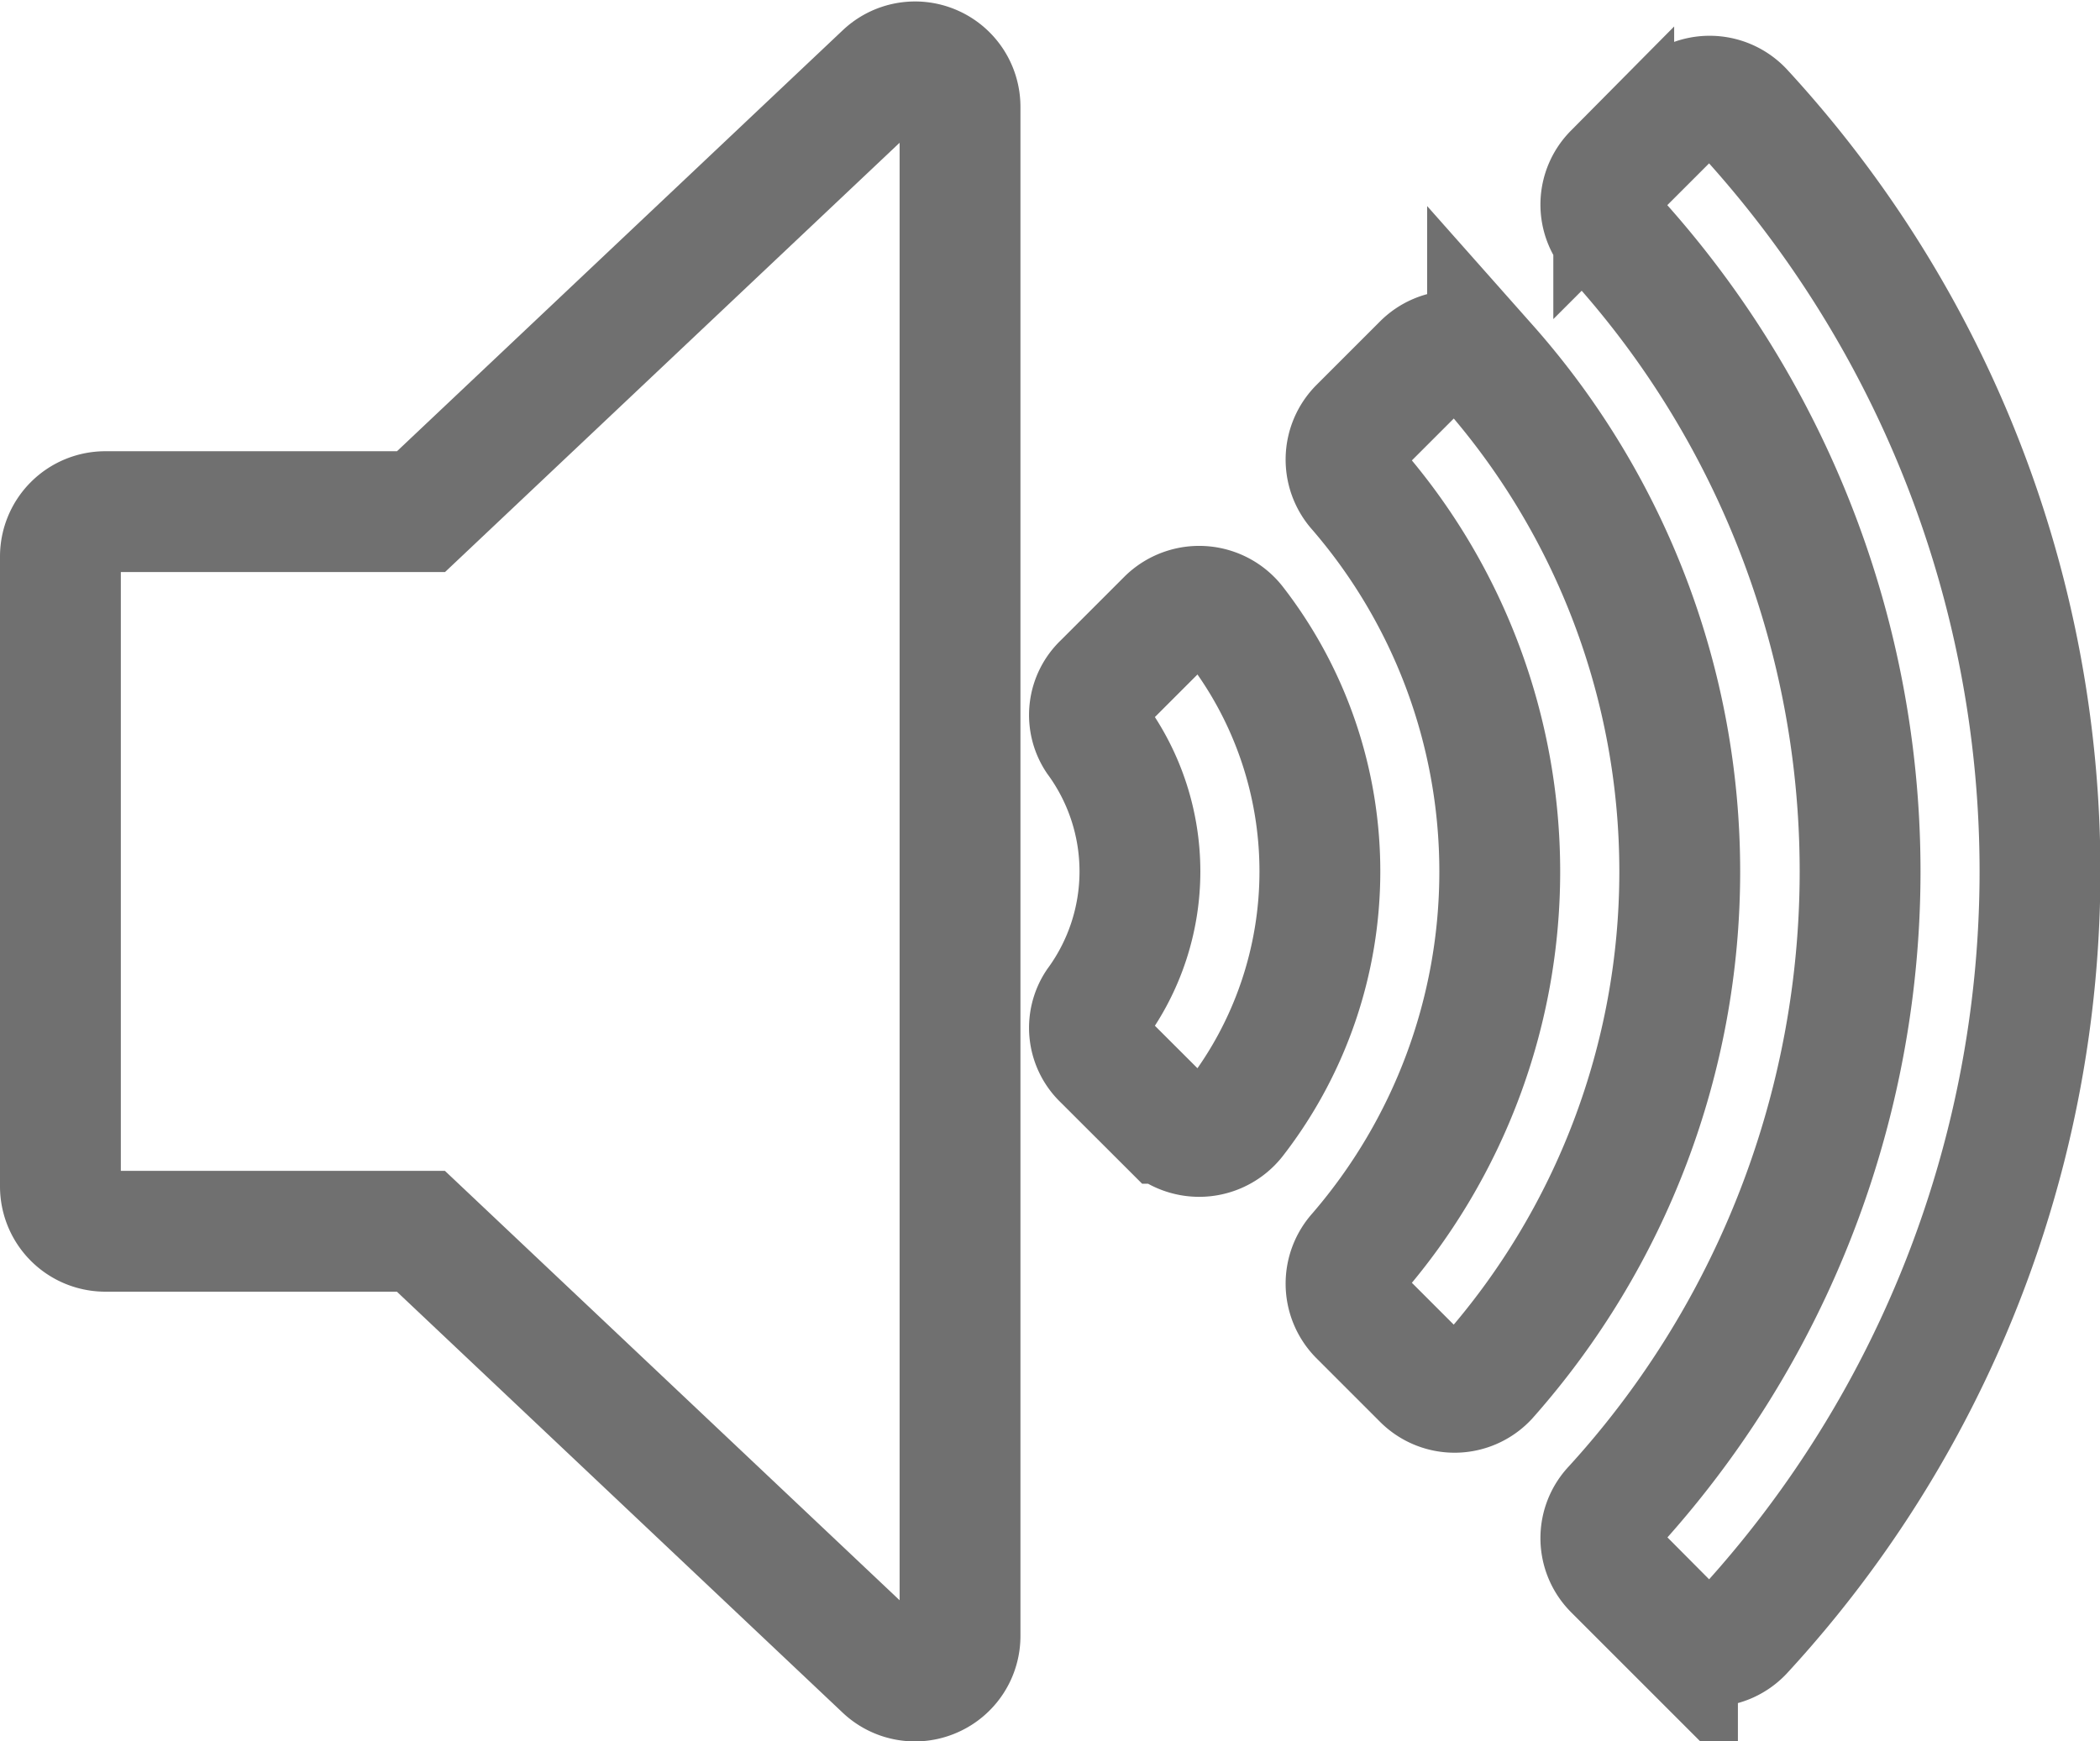
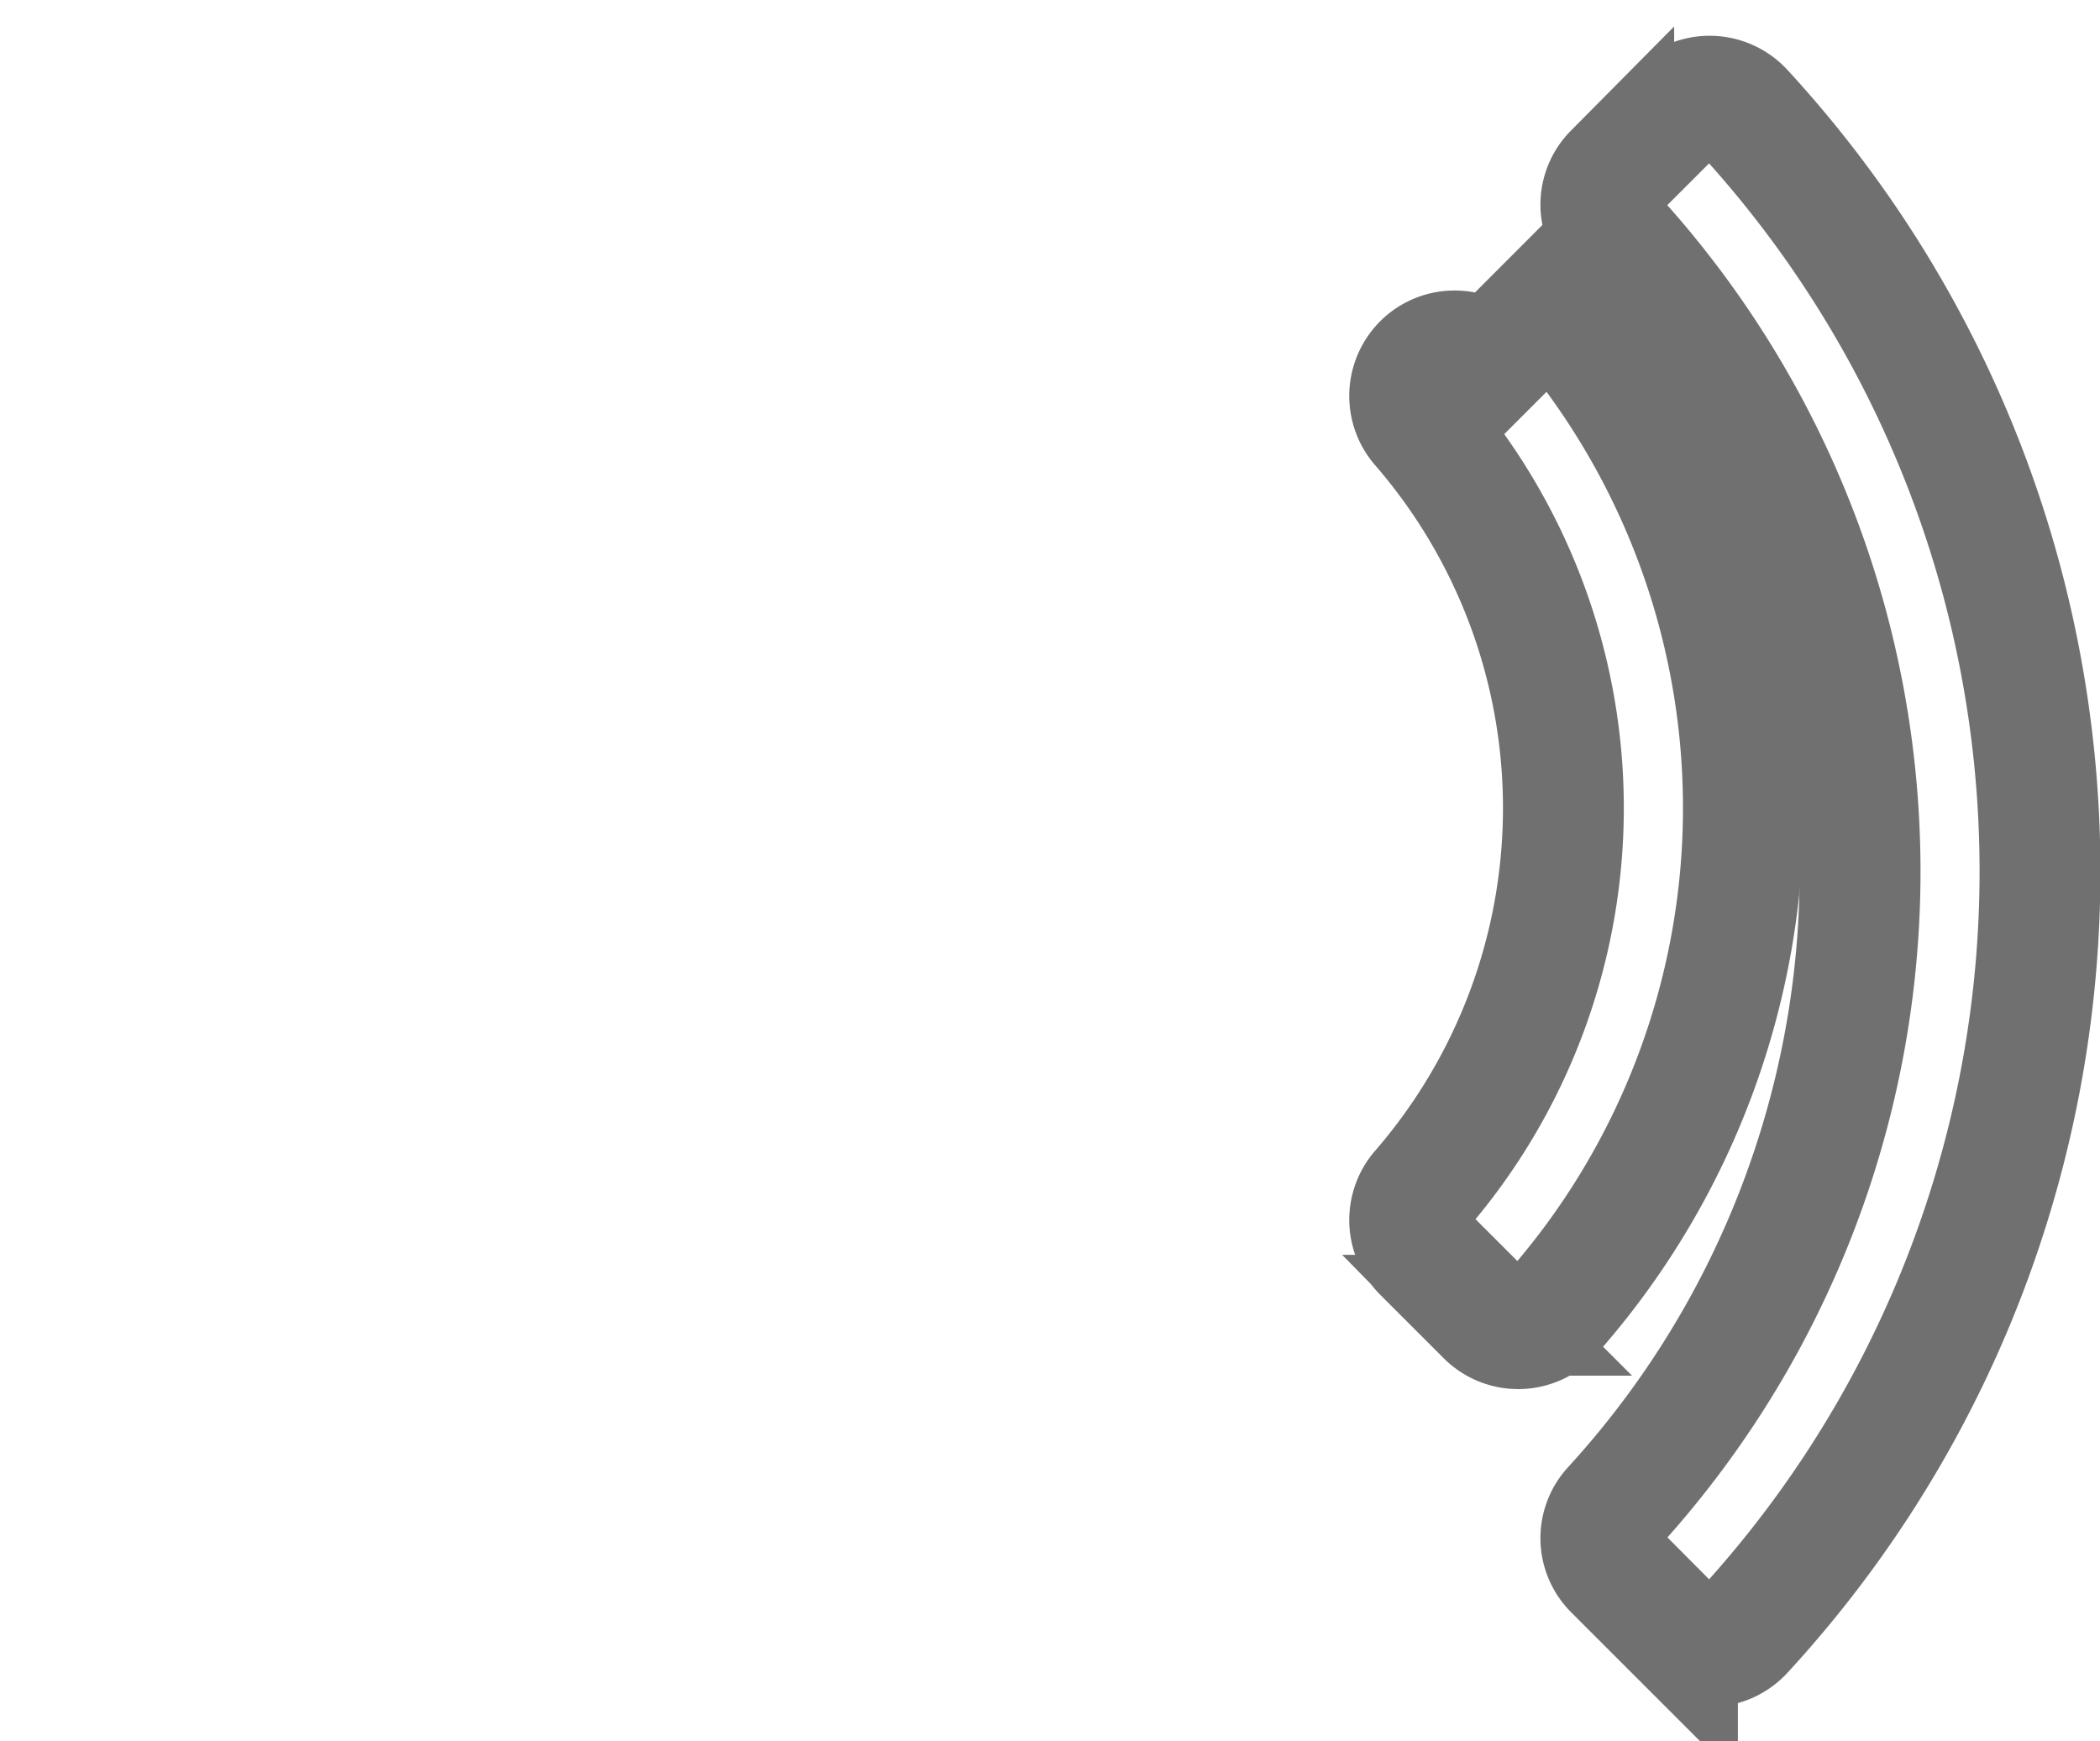
<svg xmlns="http://www.w3.org/2000/svg" width="20.855" height="17.296" viewBox="0 0 20.855 17.296">
  <defs>
    <style>.a{fill:none;stroke:#707070;stroke-width:1.2px;}</style>
  </defs>
  <g transform="translate(0.6 -42.049)">
    <g transform="translate(0 42.664)">
      <g transform="translate(0 0)">
-         <path class="a" d="M8.664,42.7a.445.445,0,0,0-.483.086l-4.6,4.345H.447A.446.446,0,0,0,0,47.578v6.254a.446.446,0,0,0,.447.447H3.58l4.6,4.345a.445.445,0,0,0,.307.122.439.439,0,0,0,.177-.037.446.446,0,0,0,.27-.41V43.111A.446.446,0,0,0,8.664,42.7Z" transform="translate(0 -42.664)" />
-         <path class="a" d="M244.771,171.913l-.637.637a.431.431,0,0,0-.063.551,2.229,2.229,0,0,1,0,2.631.431.431,0,0,0,.063.551l.637.636a.454.454,0,0,0,.682-.053,4.013,4.013,0,0,0,0-4.9A.454.454,0,0,0,244.771,171.913Z" transform="translate(-233.78 -166.376)" />
-         <path class="a" d="M306.257,111.3a.446.446,0,0,0-.646-.01l-.632.632a.45.45,0,0,0-.011.616,5.8,5.8,0,0,1,0,7.581.45.45,0,0,0,.011.616l.632.632a.446.446,0,0,0,.646-.01,7.58,7.58,0,0,0,0-10.058Z" transform="translate(-292.084 -108.286)" />
+         <path class="a" d="M306.257,111.3a.446.446,0,0,0-.646-.01a.45.45,0,0,0-.011.616,5.8,5.8,0,0,1,0,7.581.45.45,0,0,0,.011.616l.632.632a.446.446,0,0,0,.646-.01,7.58,7.58,0,0,0,0-10.058Z" transform="translate(-292.084 -108.286)" />
        <path class="a" d="M366.6,50.94a.45.45,0,0,0-.645-.007l-.633.633a.442.442,0,0,0-.007.615,9.364,9.364,0,0,1,0,12.638.442.442,0,0,0,.007.615l.633.633a.45.45,0,0,0,.645-.007,11.148,11.148,0,0,0,0-15.12Z" transform="translate(-349.896 -50.46)" />
      </g>
    </g>
  </g>
</svg>